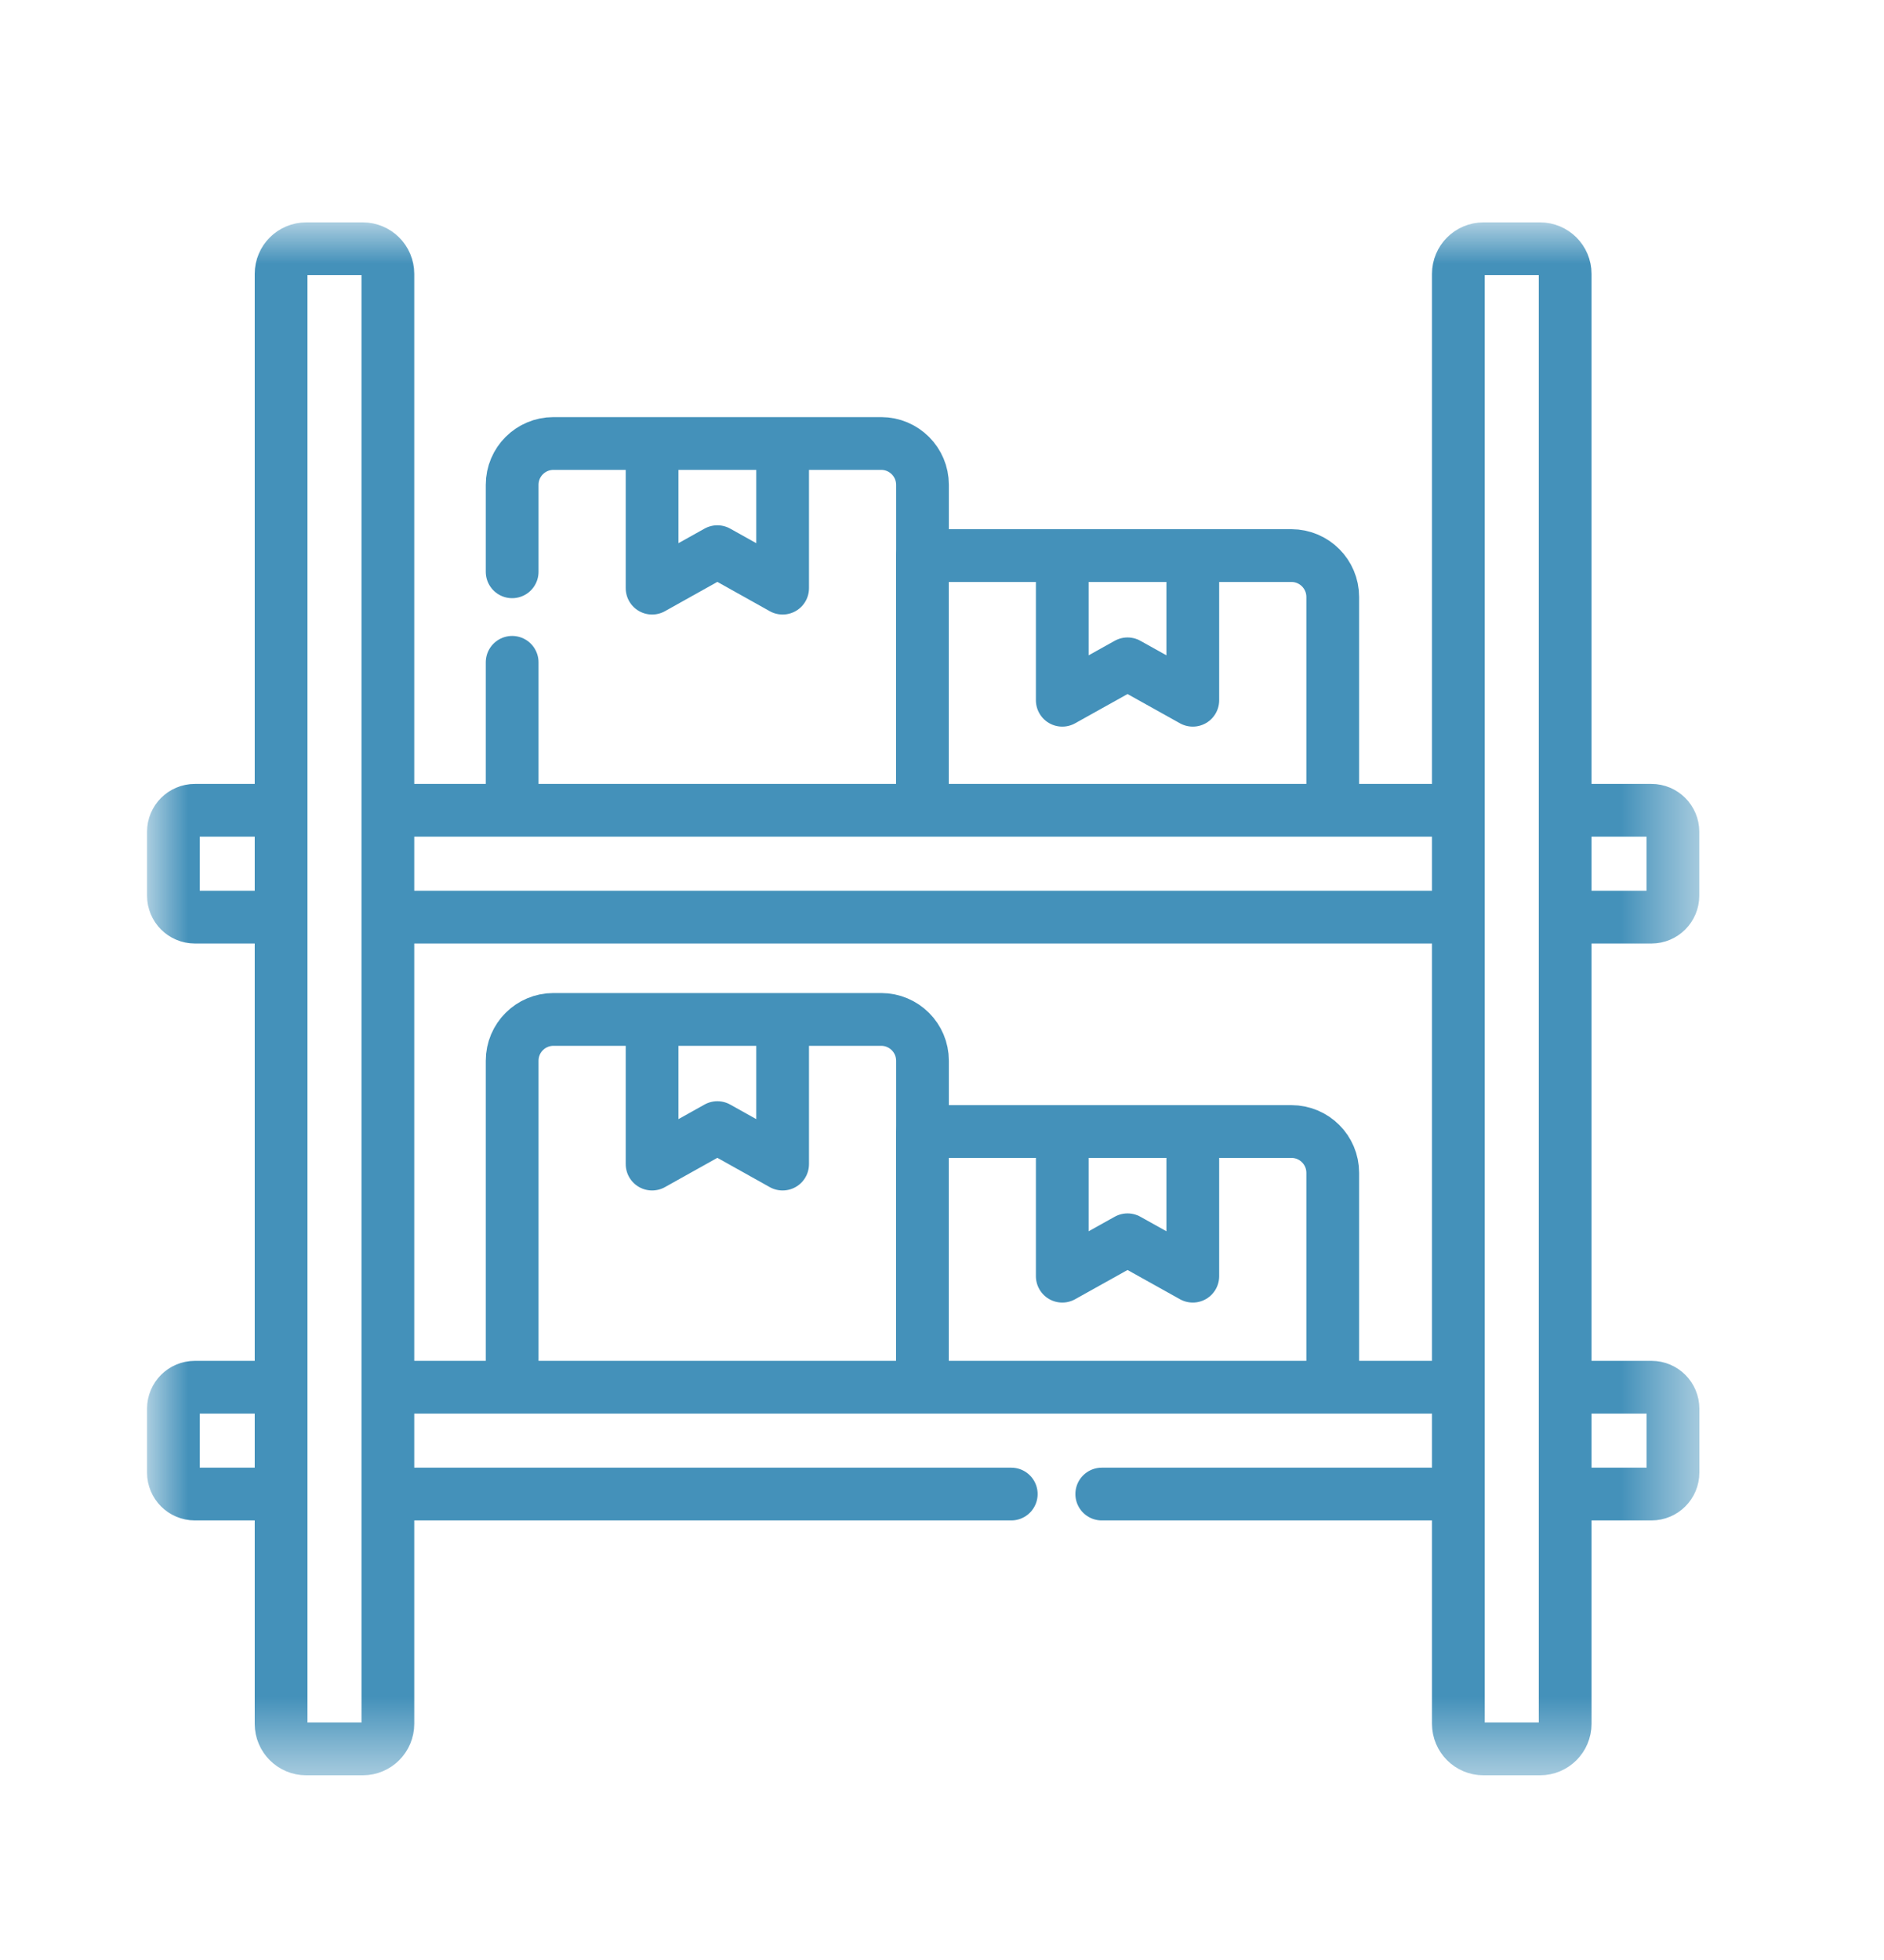
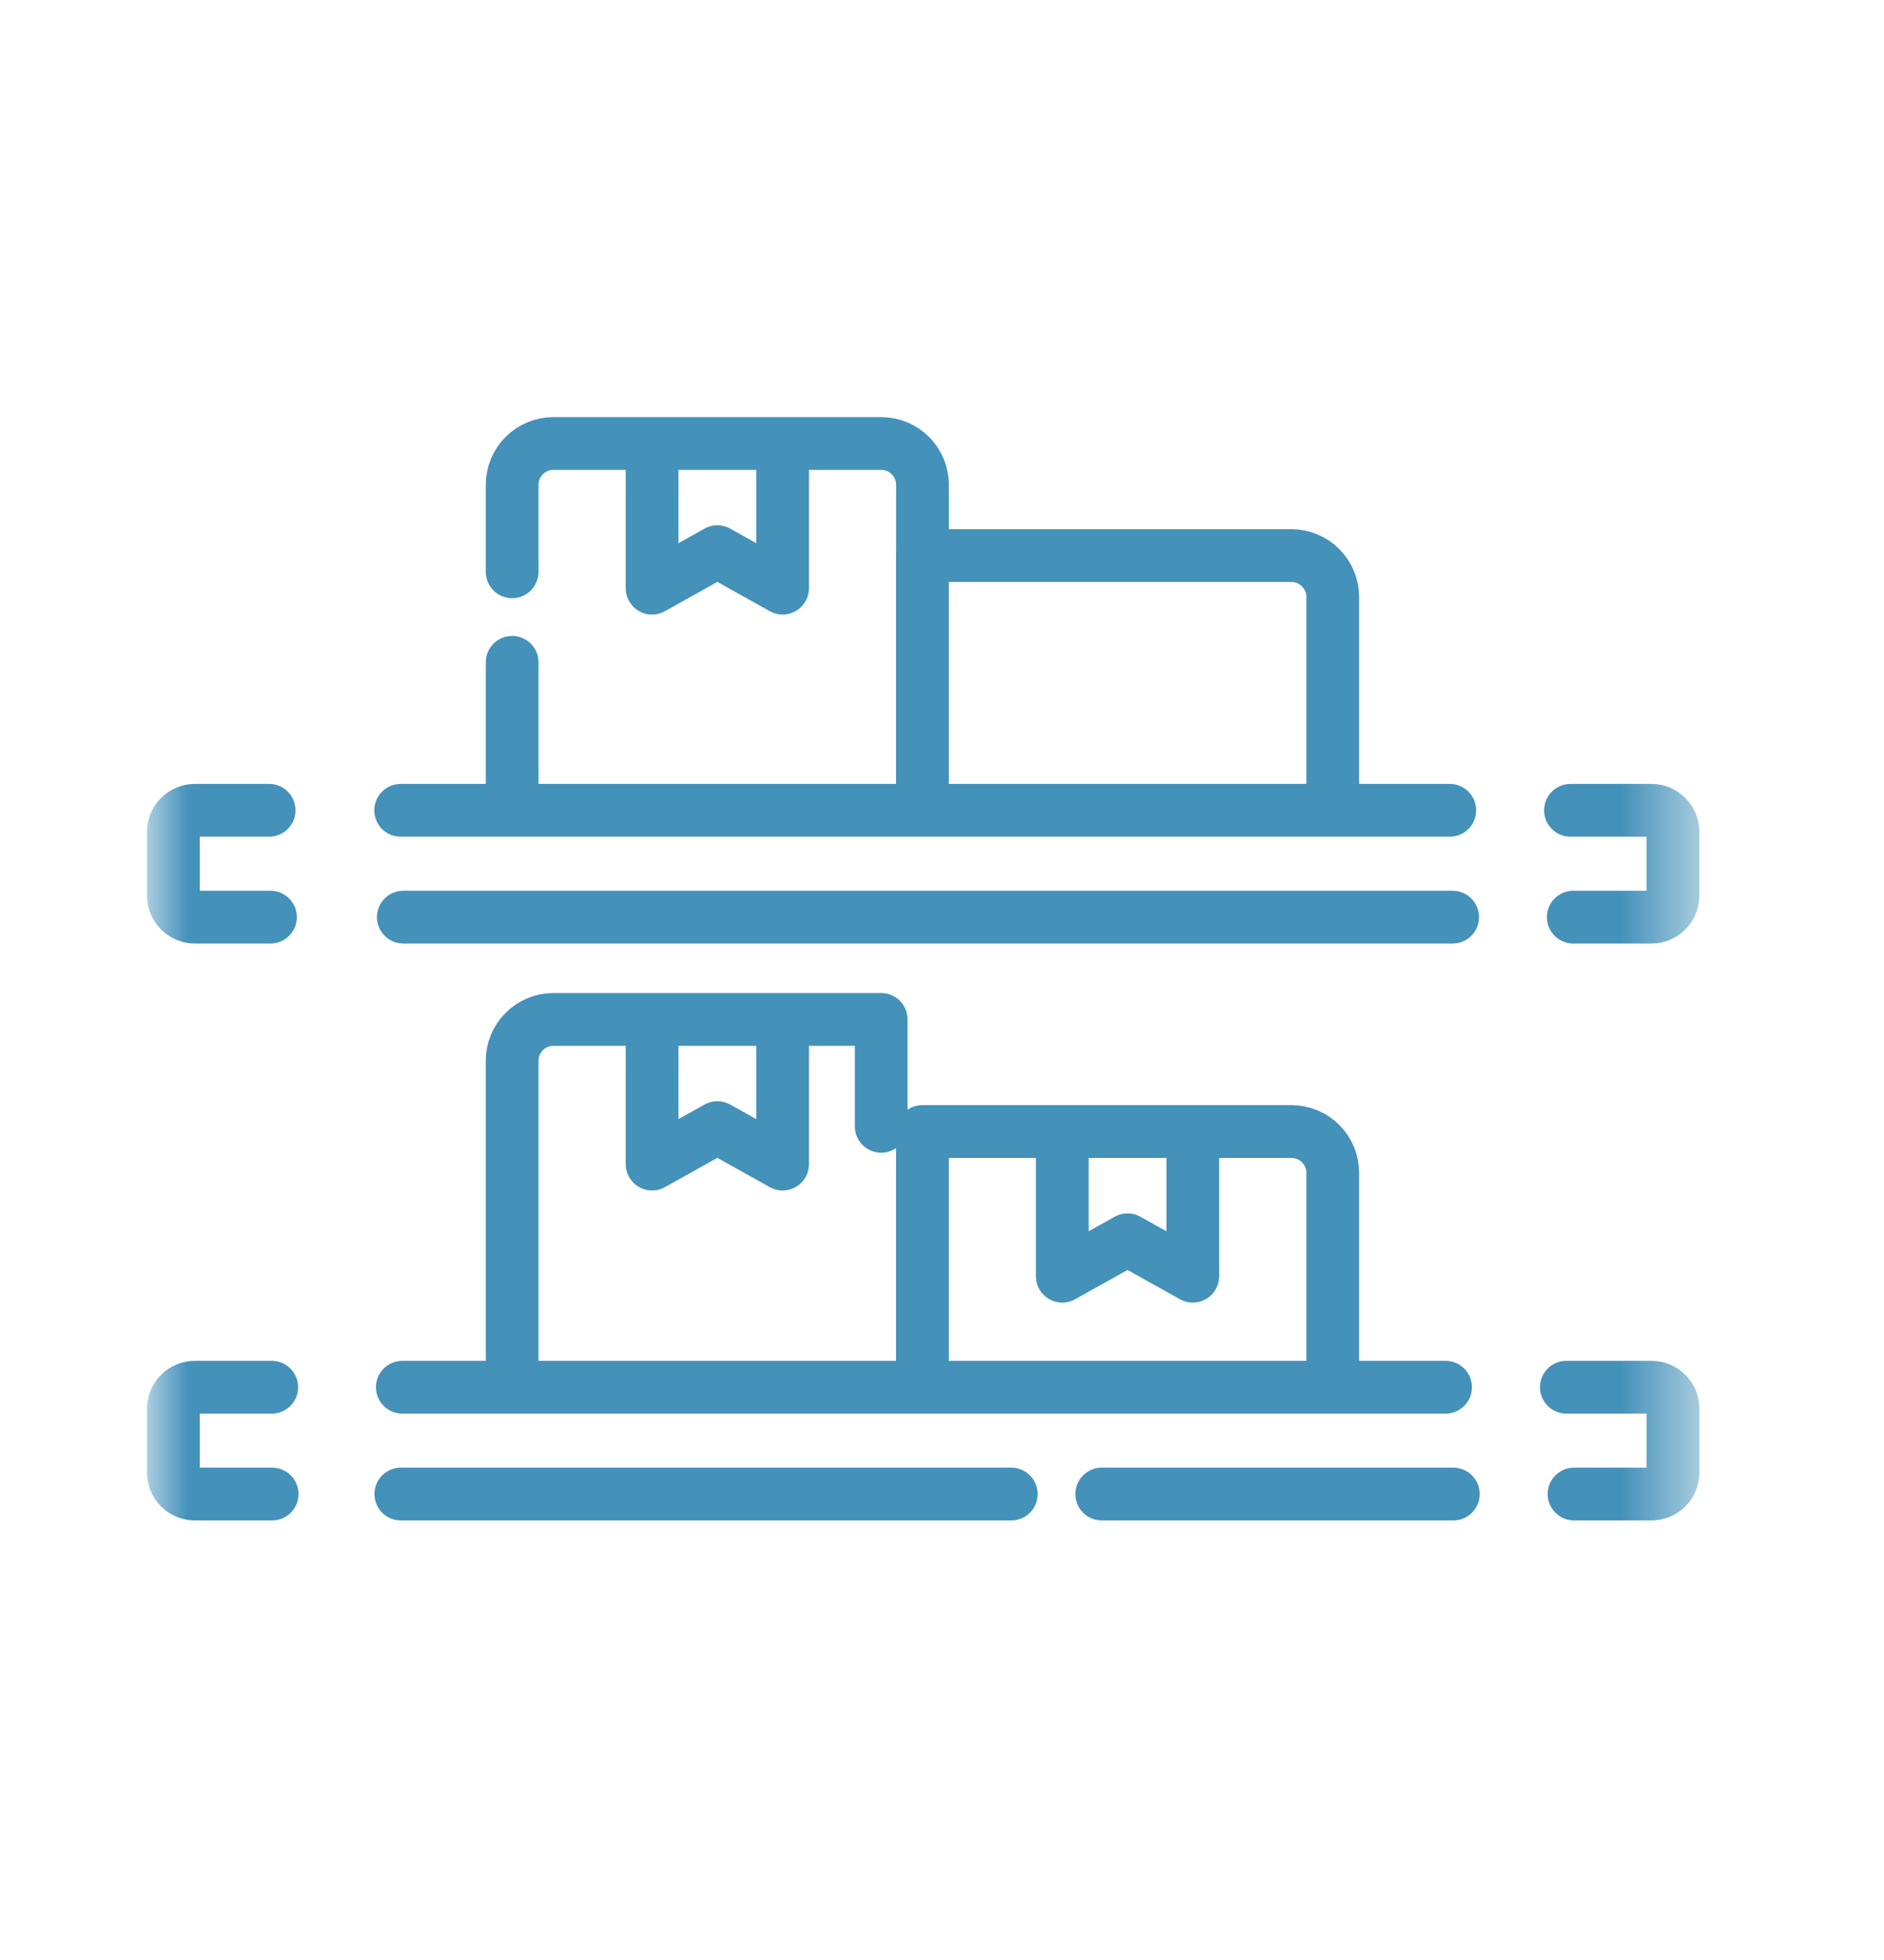
<svg xmlns="http://www.w3.org/2000/svg" width="25" height="26" viewBox="0 0 25 26" fill="none">
  <g id="warehouse 3">
    <g id="g3930">
      <g id="g3932">
        <g id="Clip path group">
          <mask id="mask0_1_8063" style="mask-type:luminance" maskUnits="userSpaceOnUse" x="2" y="3" width="21" height="21">
            <g id="clipPath3938">
              <path id="path3936" d="M2 3H22.5V23.5H2V3Z" fill="white" />
            </g>
          </mask>
          <g mask="url(#mask0_1_8063)">
            <g id="g3934">
              <g id="g3940">
                <path id="path3942" d="M3.611 19.819H2.586C2.428 19.819 2.301 19.691 2.301 19.534V18.687C2.301 18.53 2.428 18.402 2.586 18.402H3.606" stroke="#4491BA" stroke-width="0.7" stroke-miterlimit="10" stroke-linecap="round" stroke-linejoin="round" />
              </g>
              <g id="g3944">
                <path id="path3946" d="M13.419 19.819H5.319" stroke="#4491BA" stroke-width="0.7" stroke-miterlimit="10" stroke-linecap="round" stroke-linejoin="round" />
              </g>
              <g id="g3948">
                <path id="path3950" d="M19.285 19.819H14.62" stroke="#4491BA" stroke-width="0.7" stroke-miterlimit="10" stroke-linecap="round" stroke-linejoin="round" />
              </g>
              <g id="g3952">
                <path id="path3954" d="M20.785 18.402H21.915C22.073 18.402 22.2 18.53 22.2 18.687V19.534C22.2 19.691 22.073 19.819 21.915 19.819H20.887" stroke="#4491BA" stroke-width="0.7" stroke-miterlimit="10" stroke-linecap="round" stroke-linejoin="round" />
              </g>
              <g id="g3956">
                <path id="path3958" d="M5.339 18.402H19.182" stroke="#4491BA" stroke-width="0.7" stroke-miterlimit="10" stroke-linecap="round" stroke-linejoin="round" />
              </g>
              <g id="g3960">
                <path id="path3962" d="M3.589 12.166H2.586C2.428 12.166 2.301 12.038 2.301 11.881V11.034C2.301 10.877 2.428 10.749 2.586 10.749H3.571" stroke="#4491BA" stroke-width="0.7" stroke-miterlimit="10" stroke-linecap="round" stroke-linejoin="round" />
              </g>
              <g id="g3964">
                <path id="path3966" d="M19.276 12.166H5.352" stroke="#4491BA" stroke-width="0.7" stroke-miterlimit="10" stroke-linecap="round" stroke-linejoin="round" />
              </g>
              <g id="g3968">
                <path id="path3970" d="M20.84 10.749H21.914C22.072 10.749 22.199 10.877 22.199 11.034V11.881C22.199 12.038 22.072 12.166 21.914 12.166H20.877" stroke="#4491BA" stroke-width="0.7" stroke-miterlimit="10" stroke-linecap="round" stroke-linejoin="round" />
              </g>
              <g id="g3972">
                <path id="path3974" d="M5.317 10.749H19.238" stroke="#4491BA" stroke-width="0.7" stroke-miterlimit="10" stroke-linecap="round" stroke-linejoin="round" />
              </g>
              <g id="g3976">
                <path id="path3978" d="M12.24 18.209V15.01H17.137C17.439 15.01 17.685 15.255 17.685 15.558V18.209" stroke="#4491BA" stroke-width="0.7" stroke-miterlimit="10" stroke-linecap="round" stroke-linejoin="round" />
              </g>
              <g id="g3980">
                <path id="path3982" d="M14.096 15.01H15.828V16.929L14.962 16.446L14.096 16.929V15.01Z" stroke="#4491BA" stroke-width="0.7" stroke-miterlimit="10" stroke-linecap="round" stroke-linejoin="round" />
              </g>
              <g id="g3984">
-                 <path id="path3986" d="M6.796 18.209V14.071C6.796 13.768 7.042 13.523 7.344 13.523H11.693C11.995 13.523 12.241 13.768 12.241 14.071V14.941" stroke="#4491BA" stroke-width="0.7" stroke-miterlimit="10" stroke-linecap="round" stroke-linejoin="round" />
+                 <path id="path3986" d="M6.796 18.209V14.071C6.796 13.768 7.042 13.523 7.344 13.523H11.693V14.941" stroke="#4491BA" stroke-width="0.7" stroke-miterlimit="10" stroke-linecap="round" stroke-linejoin="round" />
              </g>
              <g id="g3988">
                <path id="path3990" d="M10.385 13.642V15.442L9.519 14.958L8.653 15.442V13.656" stroke="#4491BA" stroke-width="0.7" stroke-miterlimit="10" stroke-linecap="round" stroke-linejoin="round" />
              </g>
              <g id="g3992">
                <path id="path3994" d="M12.24 10.606V7.37H17.137C17.439 7.37 17.685 7.616 17.685 7.919V10.538" stroke="#4491BA" stroke-width="0.7" stroke-miterlimit="10" stroke-linecap="round" stroke-linejoin="round" />
              </g>
              <g id="g3996">
-                 <path id="path3998" d="M15.828 7.571V9.289L14.962 8.806L14.096 9.289V7.571" stroke="#4491BA" stroke-width="0.7" stroke-miterlimit="10" stroke-linecap="round" stroke-linejoin="round" />
-               </g>
+                 </g>
              <g id="g4000">
                <path id="path4002" d="M6.796 7.585V6.431C6.796 6.128 7.042 5.883 7.344 5.883H11.693C11.995 5.883 12.241 6.128 12.241 6.431V7.37" stroke="#4491BA" stroke-width="0.7" stroke-miterlimit="10" stroke-linecap="round" stroke-linejoin="round" />
              </g>
              <g id="g4004">
                <path id="path4006" d="M6.796 10.538V8.786" stroke="#4491BA" stroke-width="0.7" stroke-miterlimit="10" stroke-linecap="round" stroke-linejoin="round" />
              </g>
              <g id="g4008">
                <path id="path4010" d="M10.385 6.053V7.802L9.519 7.318L8.653 7.802V6.012" stroke="#4491BA" stroke-width="0.7" stroke-miterlimit="10" stroke-linecap="round" stroke-linejoin="round" />
              </g>
              <g id="g4012">
-                 <path id="path4014" d="M19.352 22.867V3.633C19.352 3.449 19.501 3.3 19.685 3.3H20.436C20.62 3.3 20.769 3.449 20.769 3.633V22.867C20.769 23.051 20.62 23.2 20.436 23.2H19.685C19.501 23.2 19.352 23.051 19.352 22.867Z" stroke="#4491BA" stroke-width="0.7" stroke-miterlimit="10" stroke-linecap="round" stroke-linejoin="round" />
-               </g>
+                 </g>
              <g id="g4016">
-                 <path id="path4018" d="M3.73 22.867V3.633C3.73 3.449 3.879 3.3 4.063 3.3H4.814C4.998 3.3 5.147 3.449 5.147 3.633V22.867C5.147 23.051 4.998 23.2 4.814 23.2H4.063C3.879 23.2 3.73 23.051 3.73 22.867Z" stroke="#4491BA" stroke-width="0.7" stroke-miterlimit="10" stroke-linecap="round" stroke-linejoin="round" />
-               </g>
+                 </g>
            </g>
          </g>
        </g>
      </g>
    </g>
  </g>
</svg>